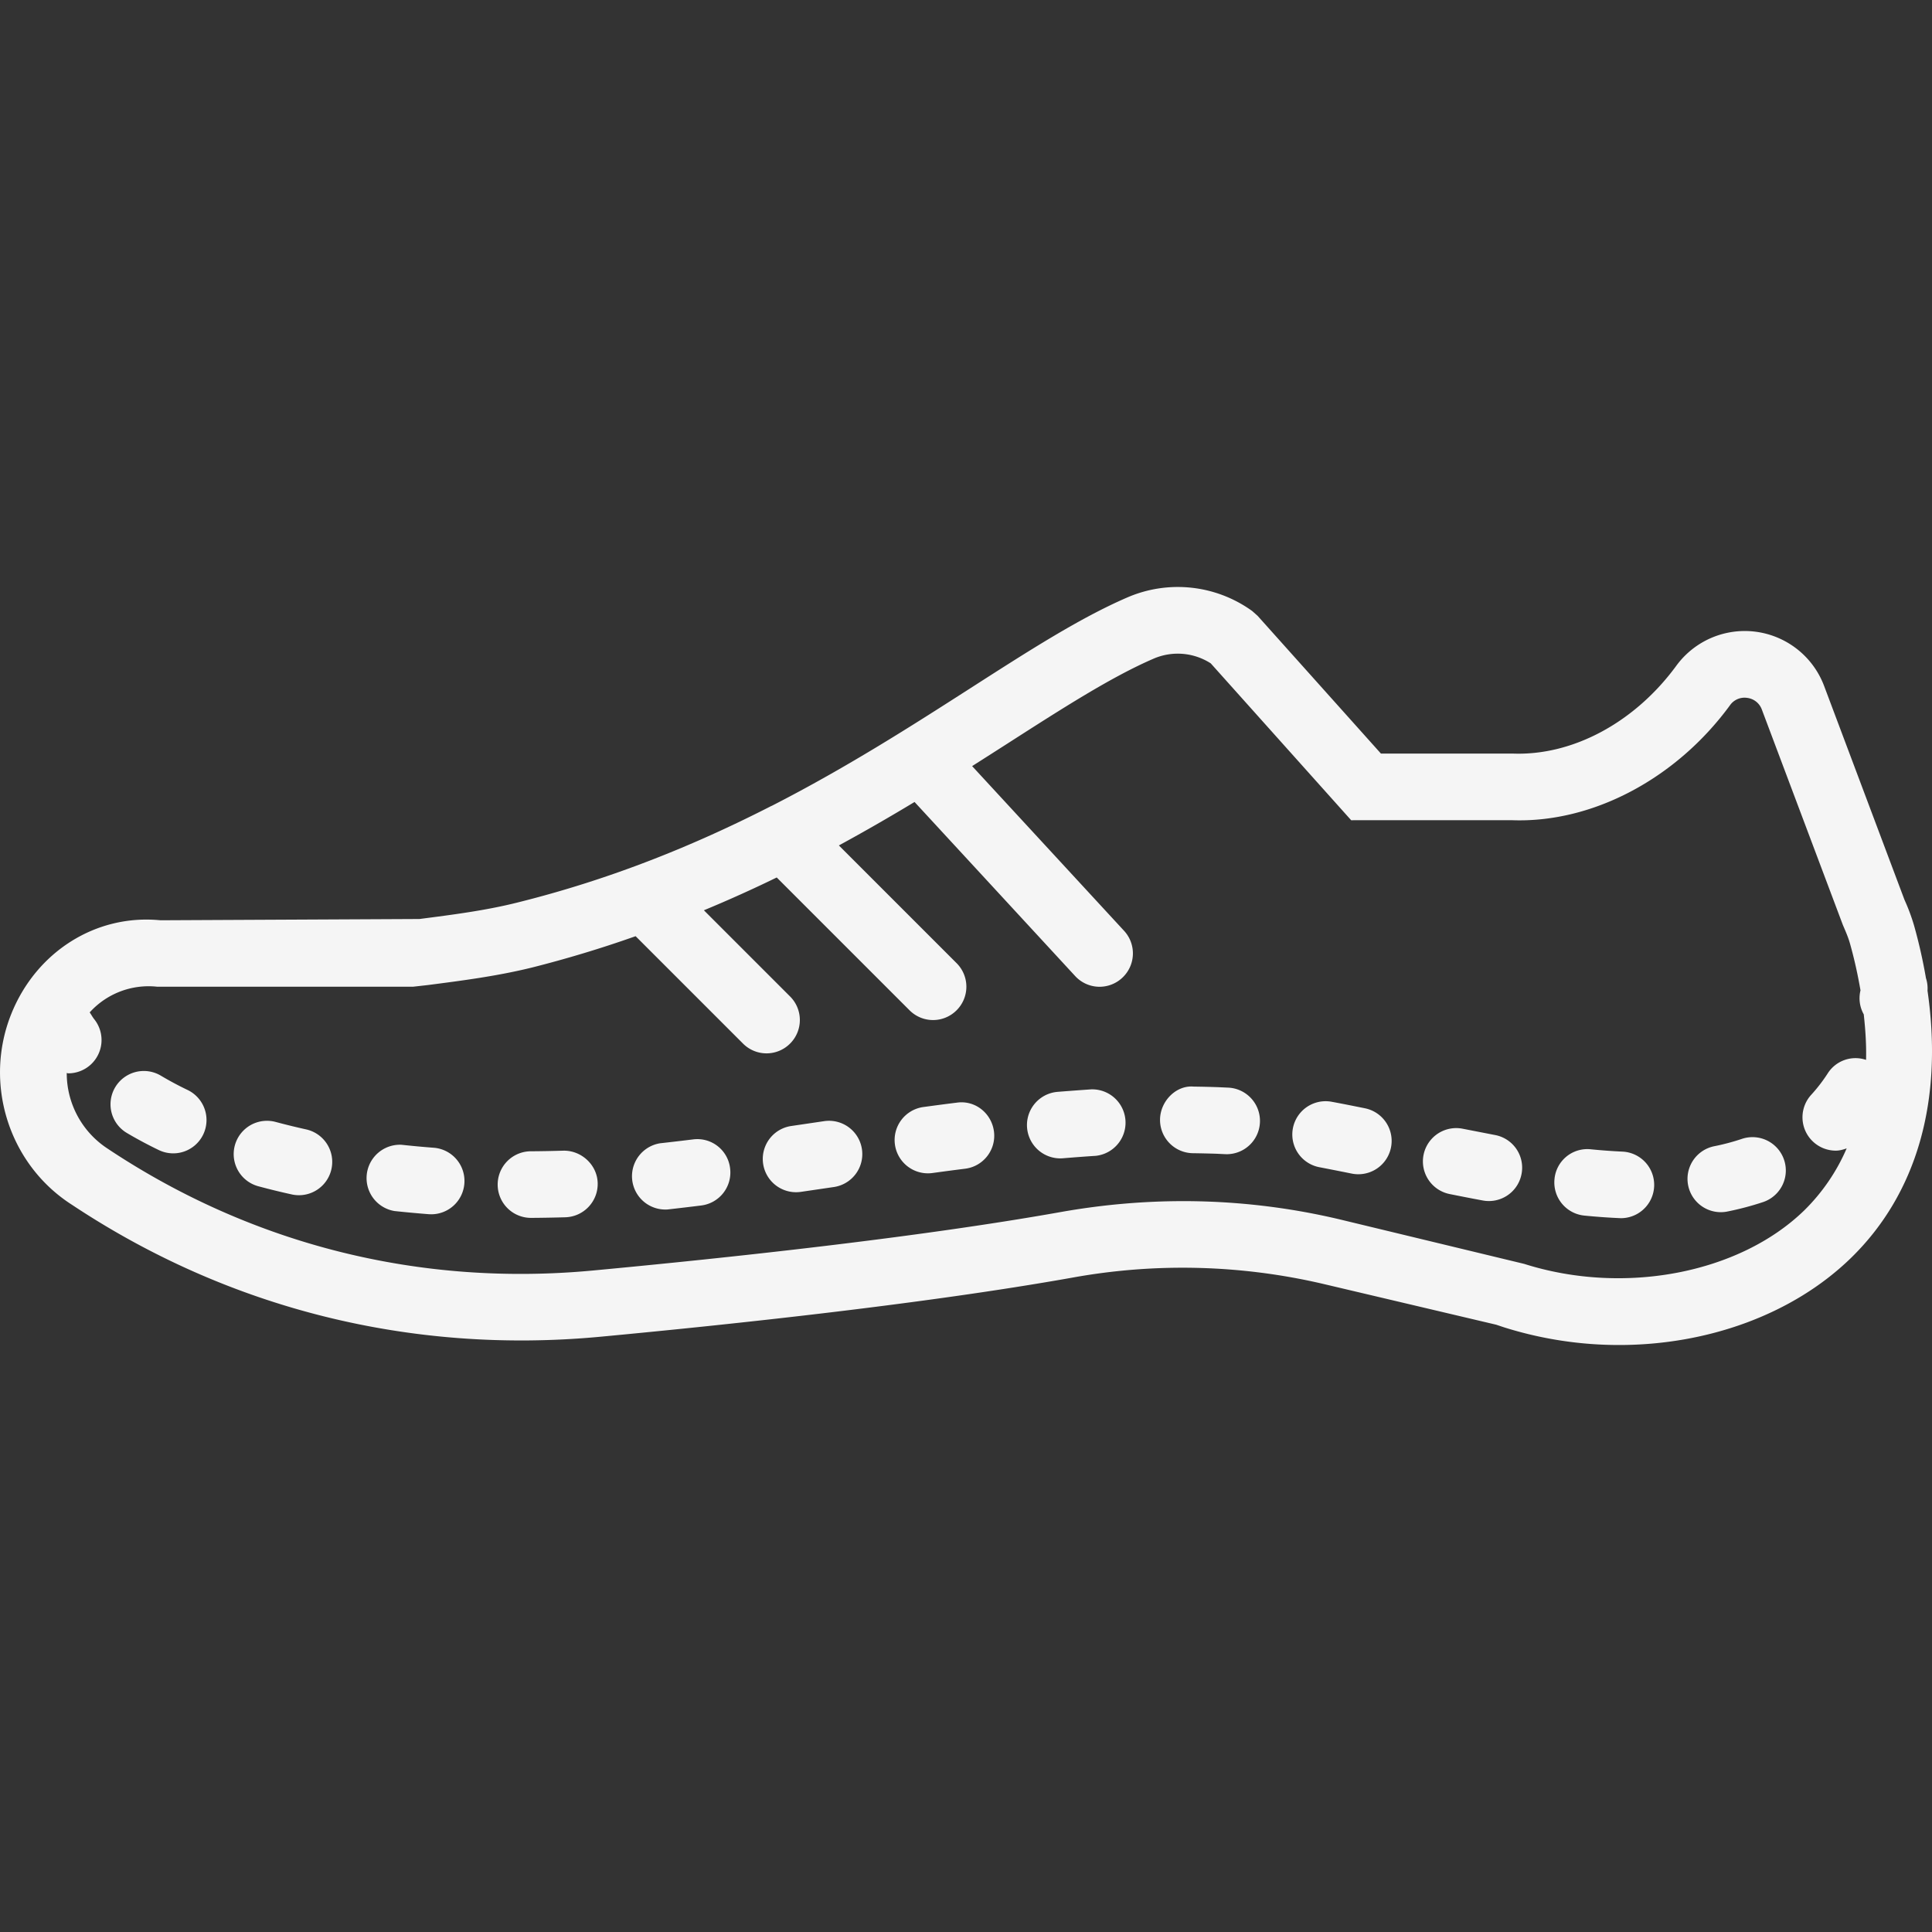
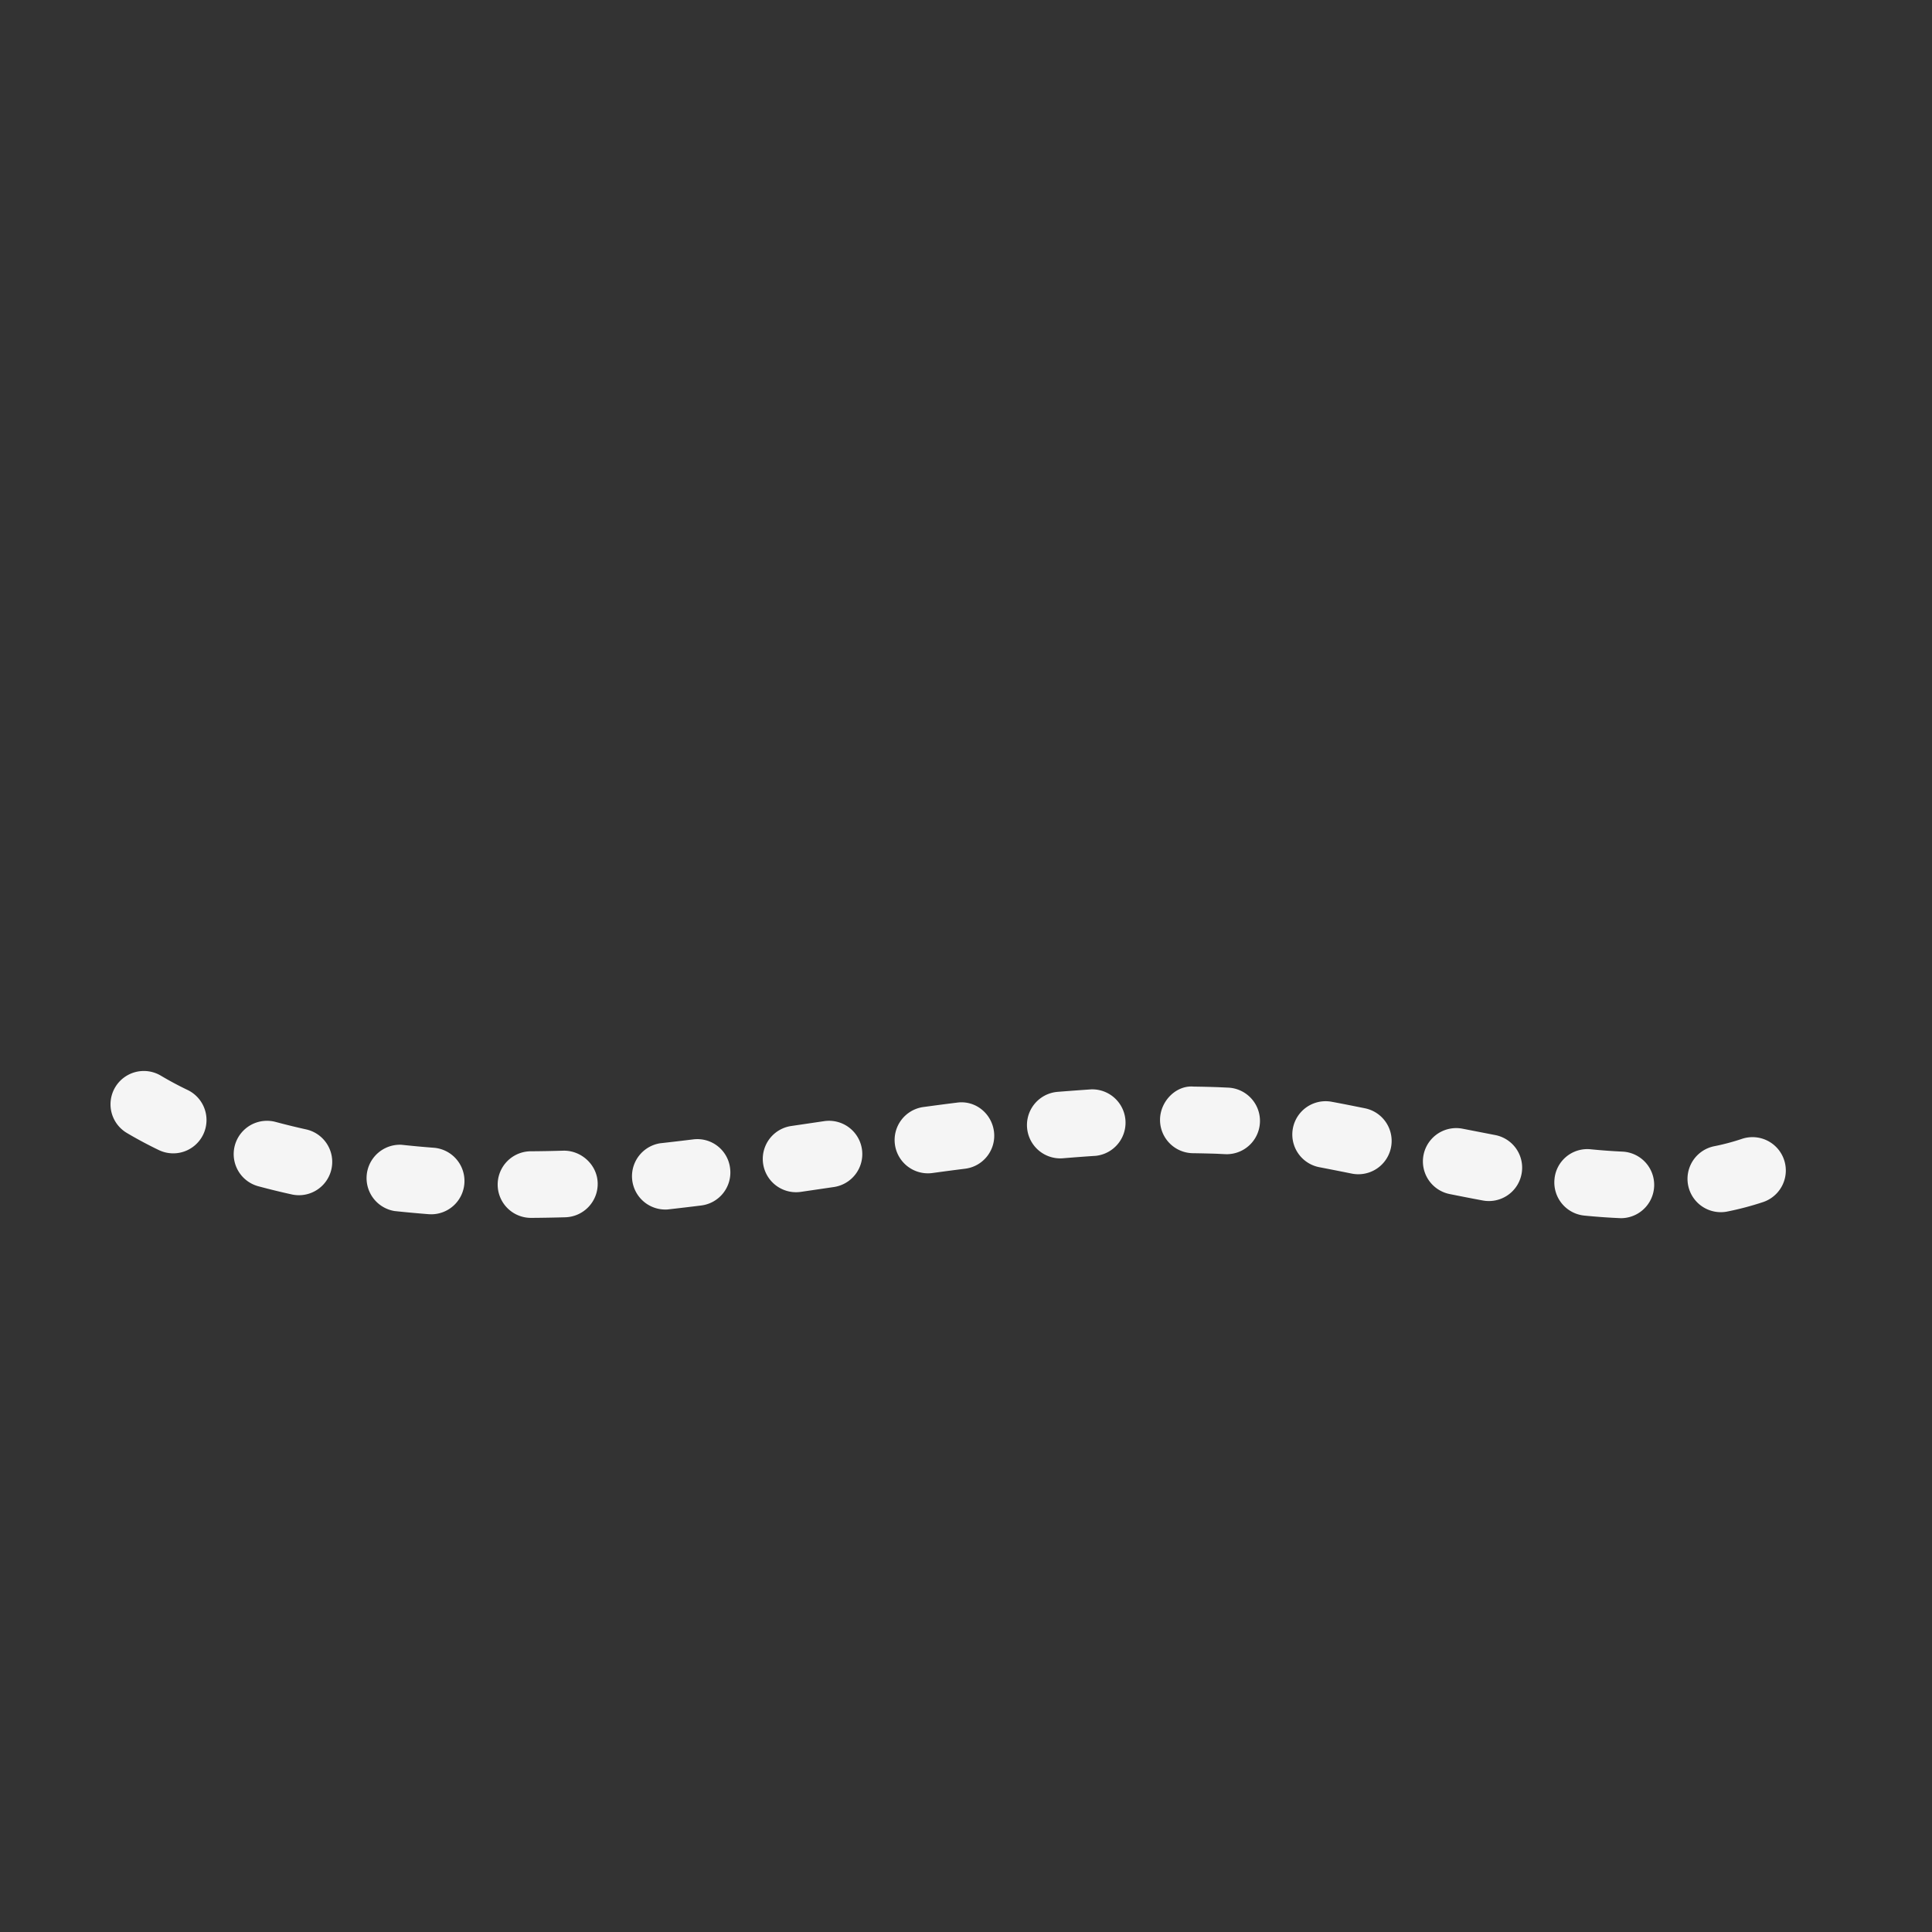
<svg xmlns="http://www.w3.org/2000/svg" viewBox="0 0 58.01 58.01" style="enable-background:new 0 0 58.01 58.01" xml:space="preserve">
  <rect x="0" y="0" width="58.01" height="58.01" fill="#333333" stroke="none" />
-   <path d="M57.875 29.746a.98.98 0 0 0-.046-.375c-.09-.52-.207-1.049-.36-1.59a5.91 5.91 0 0 0-.285-.763L54.772 20.6a2.546 2.546 0 0 0-4.441-.608c-1.238 1.69-3.096 2.702-4.903 2.635h-3.964l-3.702-4.135-.164-.146a3.818 3.818 0 0 0-3.759-.403c-1.419.615-2.938 1.59-4.697 2.718-1.745 1.119-3.705 2.376-5.965 3.533-.033.012-.062.03-.093.045-2.214 1.127-4.712 2.158-7.583 2.869-.931.231-1.891.355-2.907.486l-7.776.038c-1.937-.191-3.733.946-4.482 2.819-.824 2.062-.089 4.449 1.75 5.675l.122.08C6.9 39.307 12.362 40.66 17.991 40.14c4.063-.381 9.823-.998 14.196-1.776a18.564 18.564 0 0 1 7.554.189l5.185 1.223.23.077a11.48 11.48 0 0 0 3.458.532c2.652 0 5.212-.916 6.952-2.603 2.002-1.942 2.785-4.753 2.309-8.036zm-2.988 2.471a4.847 4.847 0 0 1-.505.657 1.001 1.001 0 0 0 .738 1.675c.112 0 .221-.03.328-.068a5.865 5.865 0 0 1-1.277 1.865c-1.953 1.895-5.415 2.553-8.407 1.603l-5.568-1.343a20.356 20.356 0 0 0-4.664-.541c-1.227 0-2.462.11-3.697.33-4.307.767-10.008 1.376-14.032 1.753-5.181.486-10.188-.765-14.496-3.609l-.114-.076a2.704 2.704 0 0 1-1.189-2.245c.016.001.03.01.046.01a1 1 0 0 0 .785-1.618c-.055-.068-.093-.142-.142-.212a2.386 2.386 0 0 1 2.027-.771h7.683l.445-.05c1.028-.133 2.091-.27 3.133-.528a34.936 34.936 0 0 0 3.104-.939l3.224 3.224a.997.997 0 0 0 1.414 0 .999.999 0 0 0 0-1.414l-2.588-2.588a39.595 39.595 0 0 0 2.187-.985l3.987 3.987a.997.997 0 0 0 1.414 0 .999.999 0 0 0 0-1.414l-3.535-3.535a58.174 58.174 0 0 0 2.272-1.305l4.821 5.225a.996.996 0 0 0 1.413.057 1 1 0 0 0 .058-1.413l-4.563-4.946c.35-.222.699-.445 1.033-.659 1.686-1.081 3.142-2.016 4.411-2.565a1.83 1.83 0 0 1 1.721.139l4.216 4.71 4.821-.001c2.403.093 4.93-1.231 6.554-3.452a.532.532 0 0 1 .518-.22.538.538 0 0 1 .438.35l2.432 6.466c.077.18.158.361.213.555.137.485.238.953.317 1.41a.987.987 0 0 0 .098.721c.052.471.081.93.069 1.367a.987.987 0 0 0-1.143.393z" style="fill:#f5f5f5" />
  <path d="M16.919 34.55c-.317.009-.644.016-.979.018a1 1 0 0 0 .006 2h.006c.349-.002.69-.009 1.021-.018.552-.016.987-.475.973-1.027s-.494-.982-1.027-.973zM20.807 34.212c-.327.04-.654.079-.981.115a1.001 1.001 0 0 0 .222 1.988c.335-.038.67-.077 1.005-.119a.998.998 0 0 0 .869-1.115.99.99 0 0 0-1.115-.869zM5.634 32.728a10.067 10.067 0 0 1-.804-.43 1 1 0 0 0-1.023 1.719c.308.183.629.354.96.514a.999.999 0 0 0 1.335-.467 1.002 1.002 0 0 0-.468-1.336zM24.742 33.664l-.983.145a.999.999 0 1 0 .287 1.978l.995-.146a.999.999 0 1 0-.299-1.977zM13.024 34.462c-.32-.024-.643-.054-.966-.089a1.002 1.002 0 0 0-.215 1.989c.343.037.687.068 1.026.095l.078.003a.999.999 0 0 0 .996-.923 1 1 0 0 0-.919-1.075zM9.205 33.914a21.336 21.336 0 0 1-.929-.227 1 1 0 1 0-.518 1.932c.335.09.674.173 1.017.248a1 1 0 0 0 .43-1.953zM40.983 33.277c-.338-.068-.669-.135-.996-.195a.998.998 0 1 0-.369 1.965c.317.061.641.125.969.191a1 1 0 1 0 .396-1.961zM48.713 34.578a18.003 18.003 0 0 1-.944-.069.989.989 0 0 0-1.094.896 1 1 0 0 0 .896 1.094 19.085 19.085 0 0 0 1.098.078 1 1 0 0 0 .044-1.999zM28.73 33.108c-.335.041-.669.086-1.003.131a1 1 0 0 0 .27 1.982c.326-.045.652-.088.979-.129.548-.067.938-.567.869-1.115s-.563-.949-1.115-.869zM44.889 34.08l-.971-.189a1 1 0 0 0-.393 1.961c.331.066.663.132.994.193a.998.998 0 0 0 1.167-.797.997.997 0 0 0-.797-1.168zM52.301 34.196a6.71 6.71 0 0 1-.842.223 1 1 0 0 0 .392 1.961 9.045 9.045 0 0 0 1.088-.287 1 1 0 0 0-.638-1.897zM32.766 32.709c-.338.023-.675.048-1.012.075a1 1 0 0 0 .164 1.994c.327-.027.654-.052.982-.073a1.001 1.001 0 0 0-.134-1.996zM36.895 32.658l-.304-.014a30.987 30.987 0 0 0-.748-.018c-.527-.048-1.005.435-1.012.988a1 1 0 0 0 .988 1.012c.236.003.472.009.707.016l.241.012.064.002a1 1 0 0 0 .064-1.998z" style="fill:#f5f5f5" />
</svg>